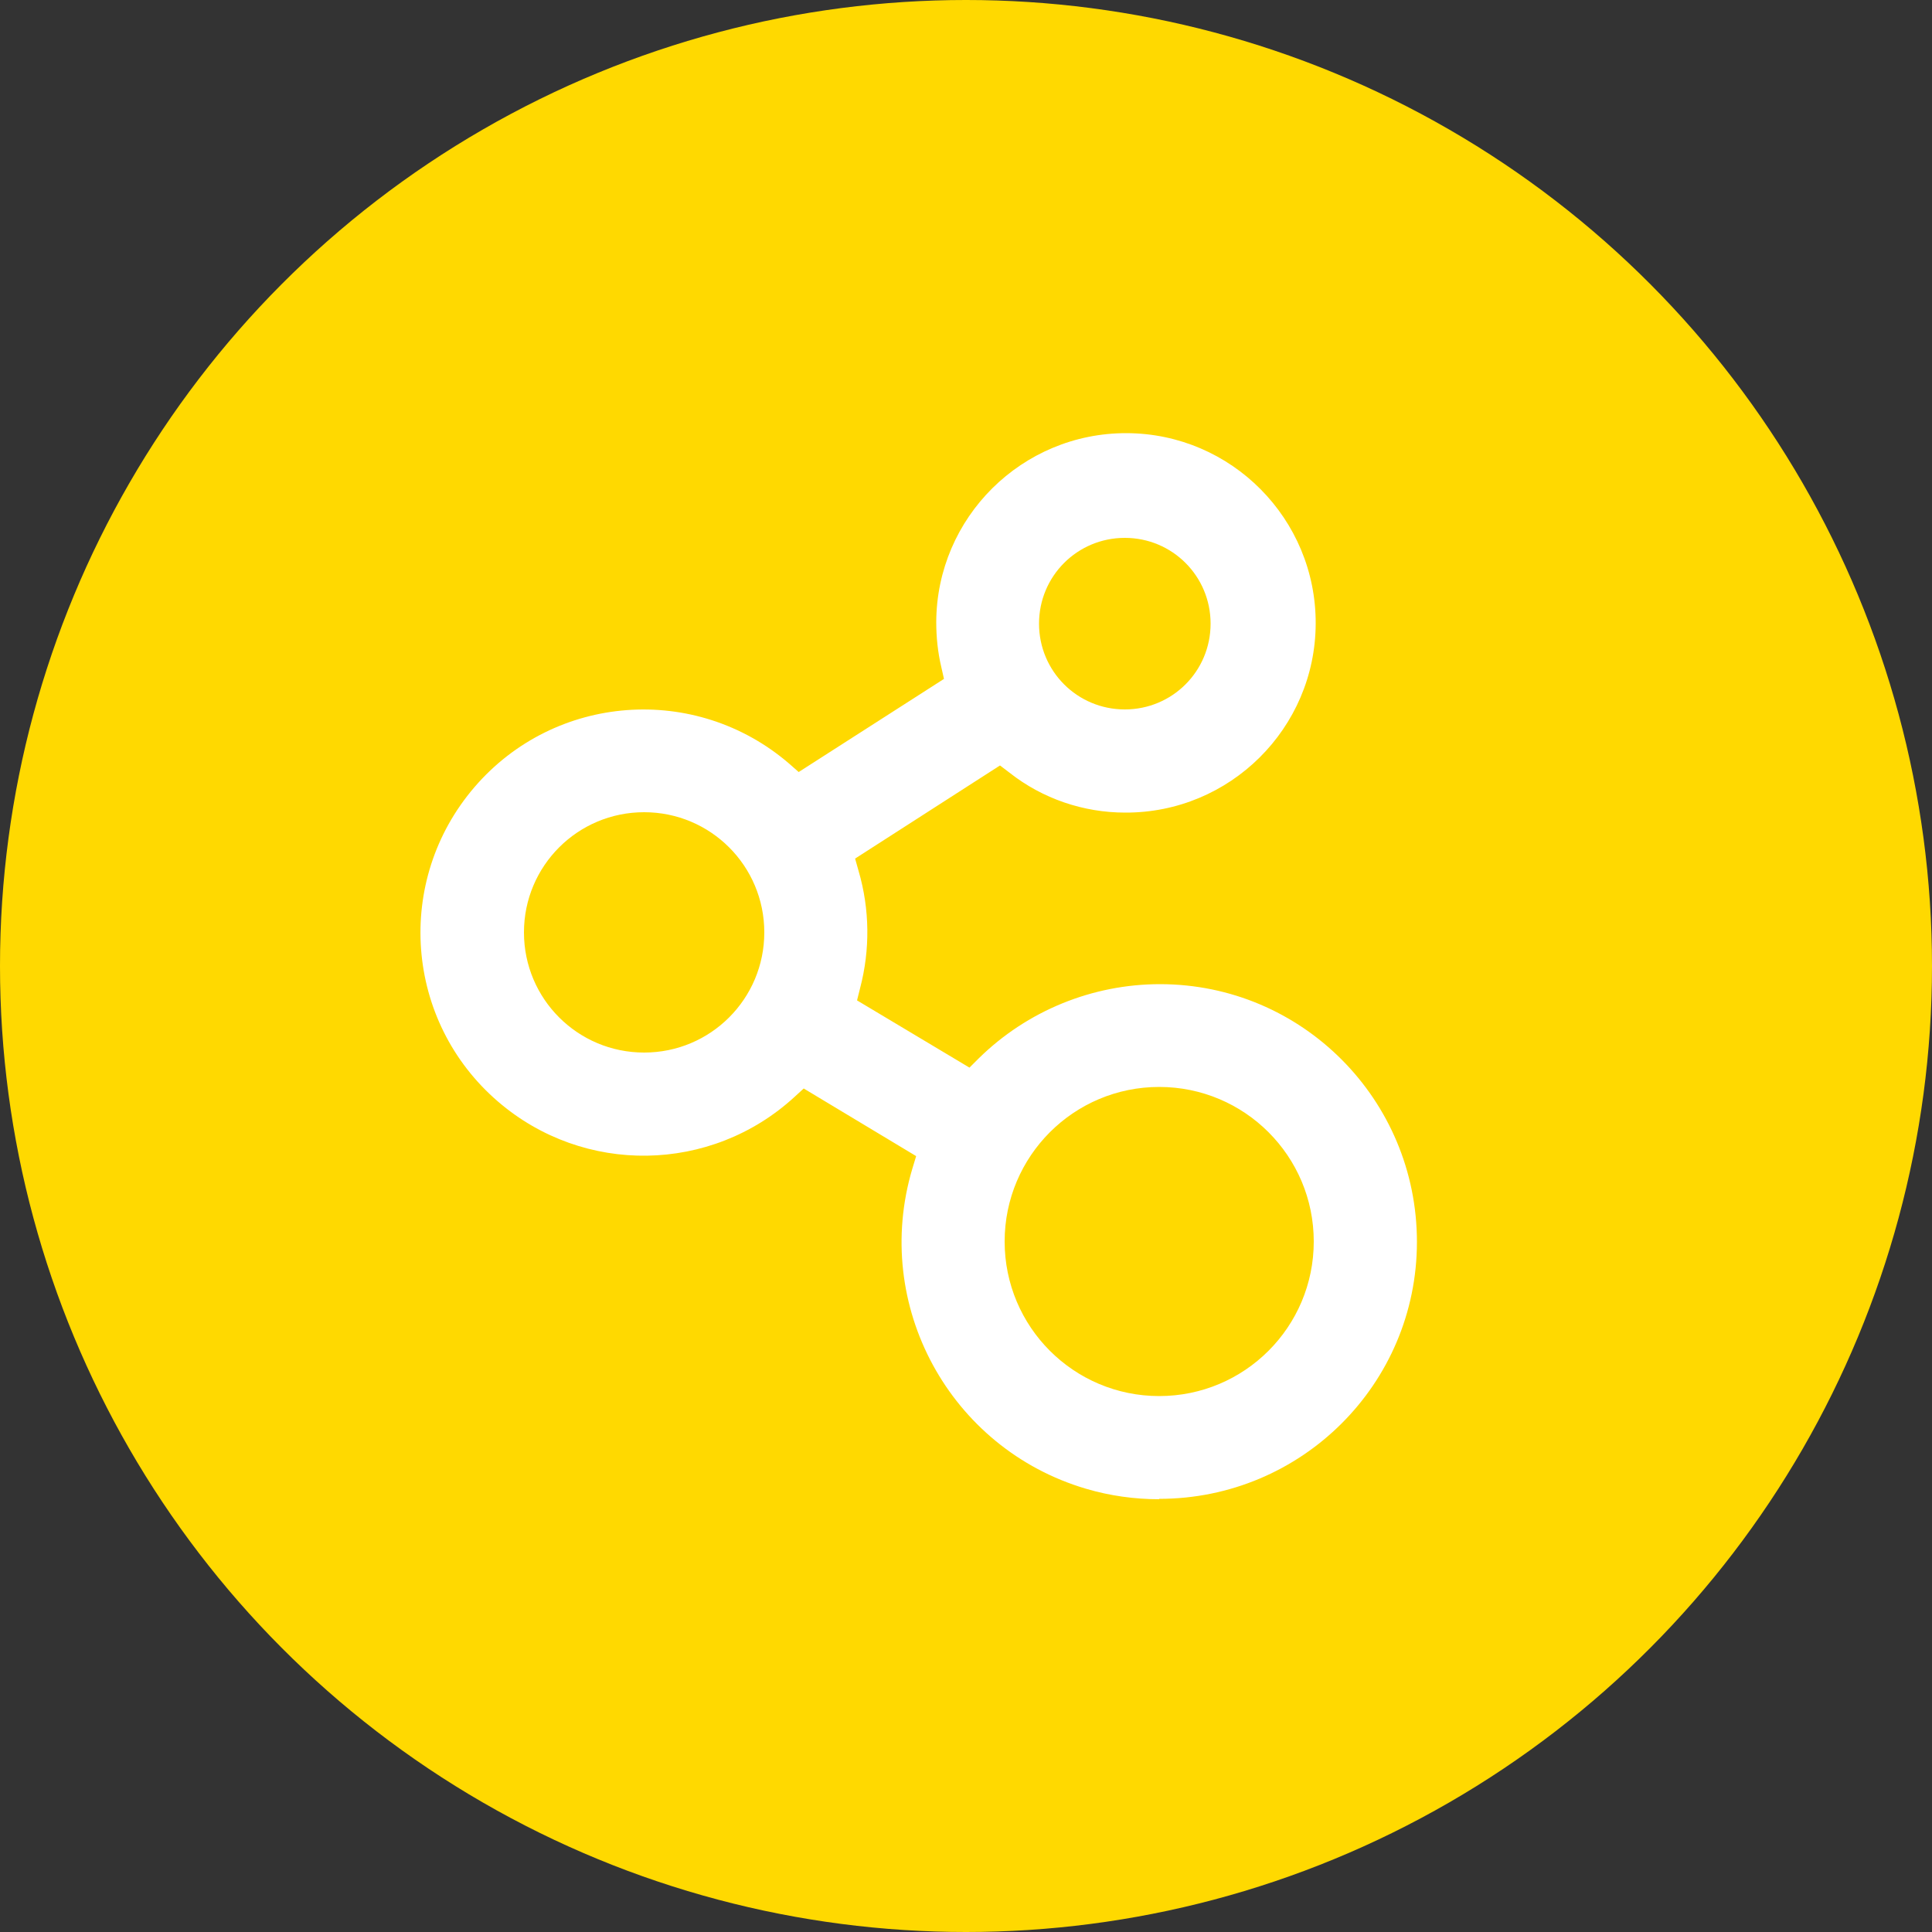
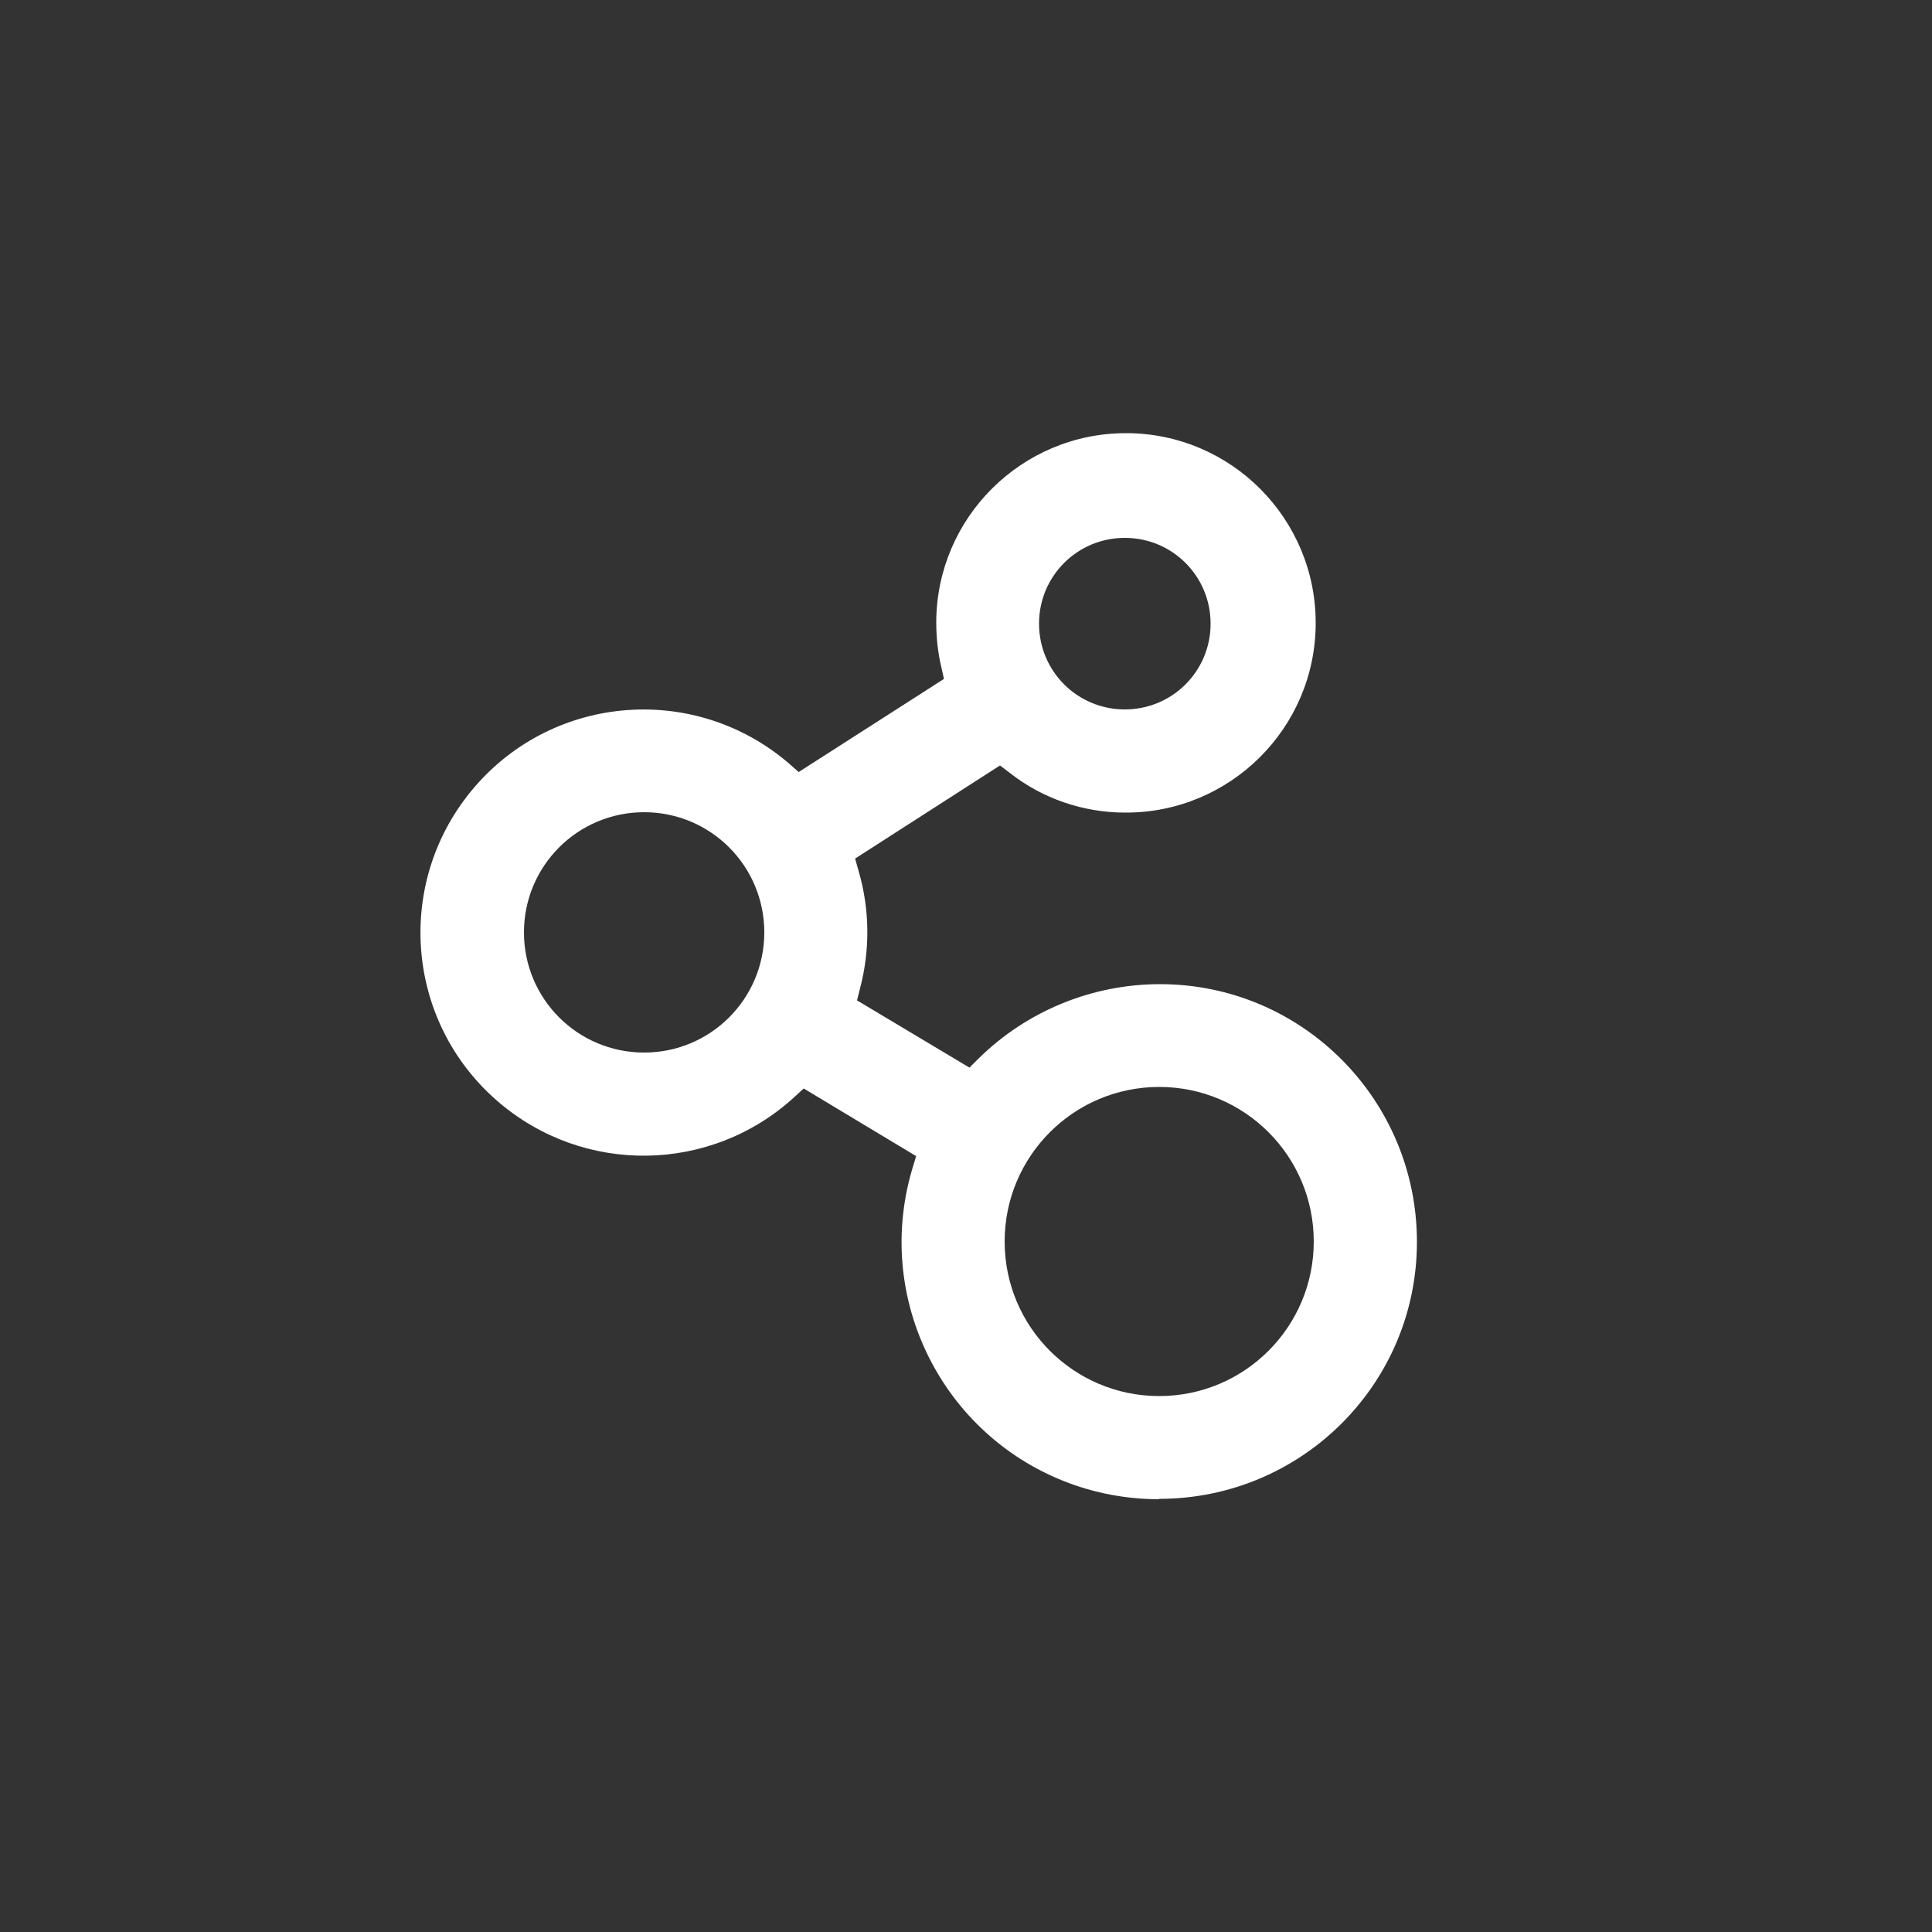
<svg xmlns="http://www.w3.org/2000/svg" id="Capa_1" width="50" height="50" viewBox="0 0 50 50">
  <rect x="0" y="0" width="50" height="50" fill="#333333" stroke="none" />
  <defs>
    <style>
      .cls-1 {
        fill: #ffd900;
      }

      .cls-2 {
        fill: #fff;
      }
    </style>
  </defs>
-   <circle class="cls-1" cx="25" cy="25" r="25" />
  <path class="cls-2" d="M30,38.79c3.68,0,6.67-2.97,6.67-6.65,0-3.68-2.97-6.67-6.65-6.67-1.75,0-3.44.69-4.69,1.92l-.24.24-2.91-1.74.08-.32c.26-.99.25-2.04-.04-3.03l-.09-.32,3.75-2.41.25.19c.85.67,1.91,1.03,2.99,1.03,2.71.01,4.92-2.18,4.93-4.89.01-2.71-2.18-4.92-4.89-4.93s-4.92,2.18-4.93,4.89c0,.39.04.78.13,1.16l.07.31-3.76,2.41-.25-.22c-2.42-2.08-6.06-1.81-8.14.61s-1.81,6.06.61,8.14c2.22,1.91,5.51,1.86,7.67-.12l.24-.22,2.91,1.75-.1.33c-1.05,3.53.97,7.24,4.5,8.28.61.18,1.25.27,1.89.27ZM30,28.13c2.21,0,4,1.79,4,4s-1.79,4-4,4-4-1.79-4-4,1.79-4,4-4ZM29.11,13.92c1.23,0,2.22.99,2.22,2.22s-.99,2.22-2.22,2.22-2.22-.99-2.22-2.22.99-2.22,2.22-2.22ZM16.67,27.24c-1.72,0-3.11-1.39-3.11-3.11s1.39-3.11,3.11-3.11,3.11,1.39,3.11,3.11-1.39,3.11-3.11,3.11Z" />
</svg>